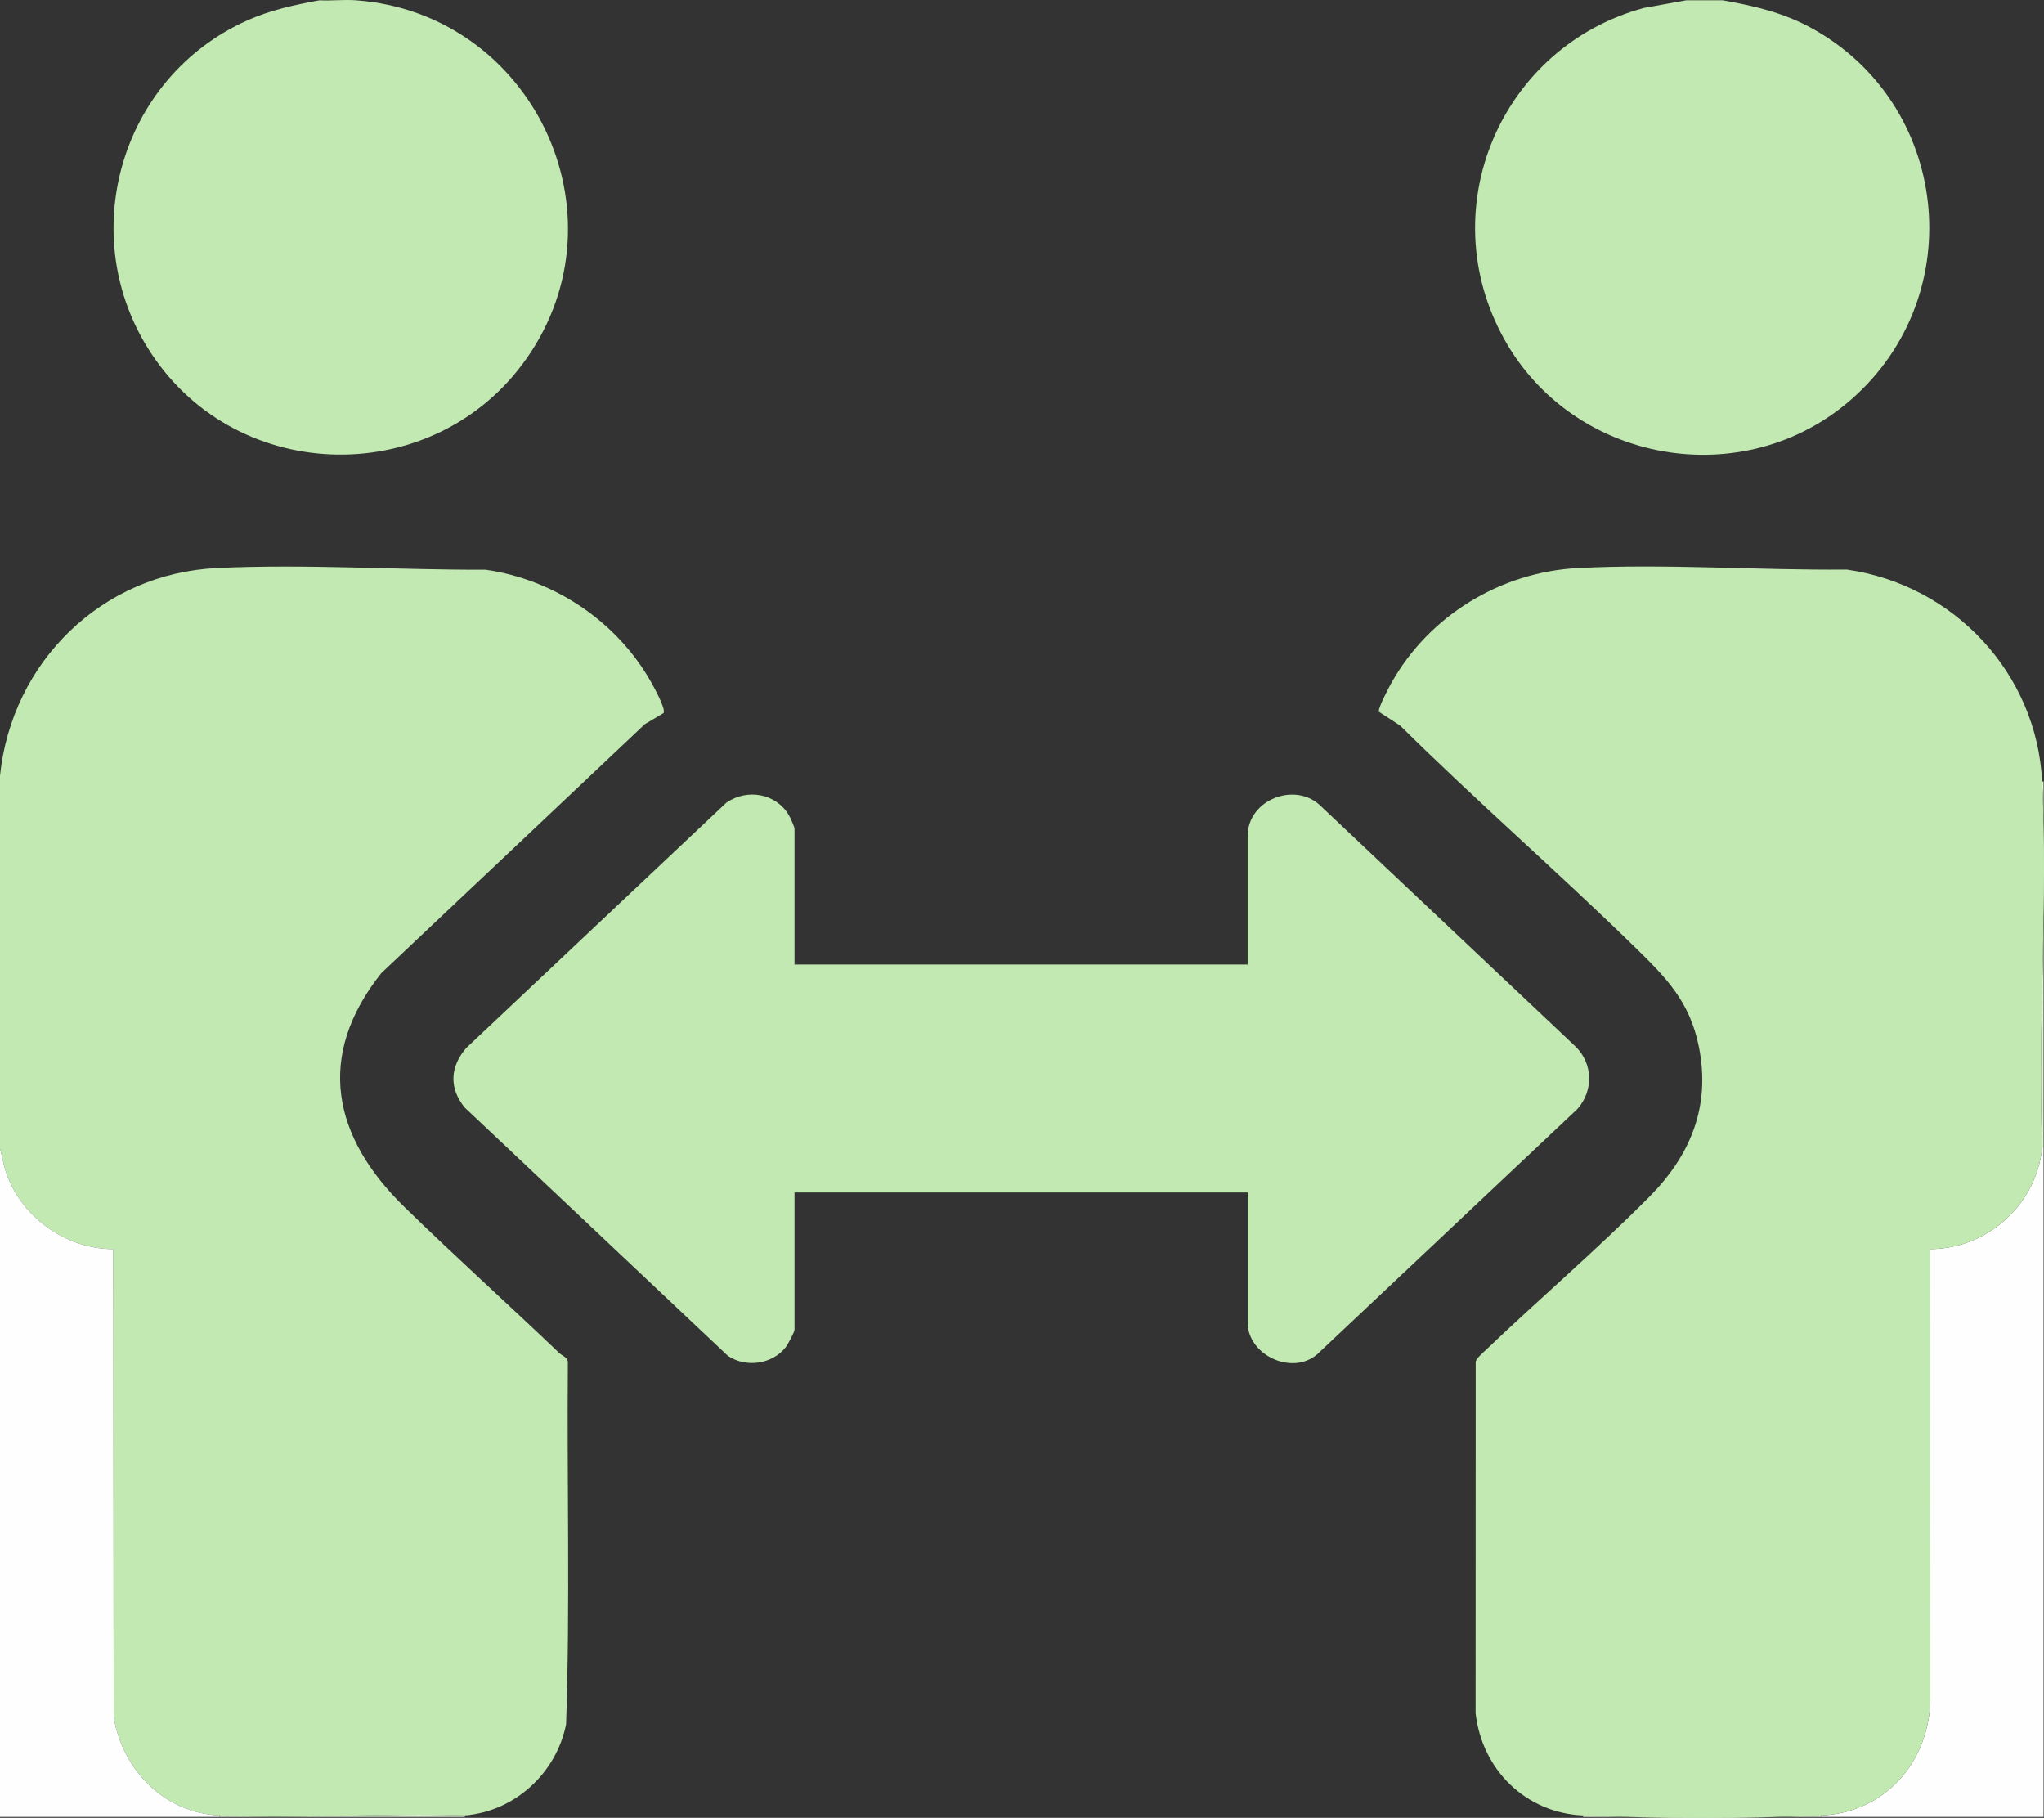
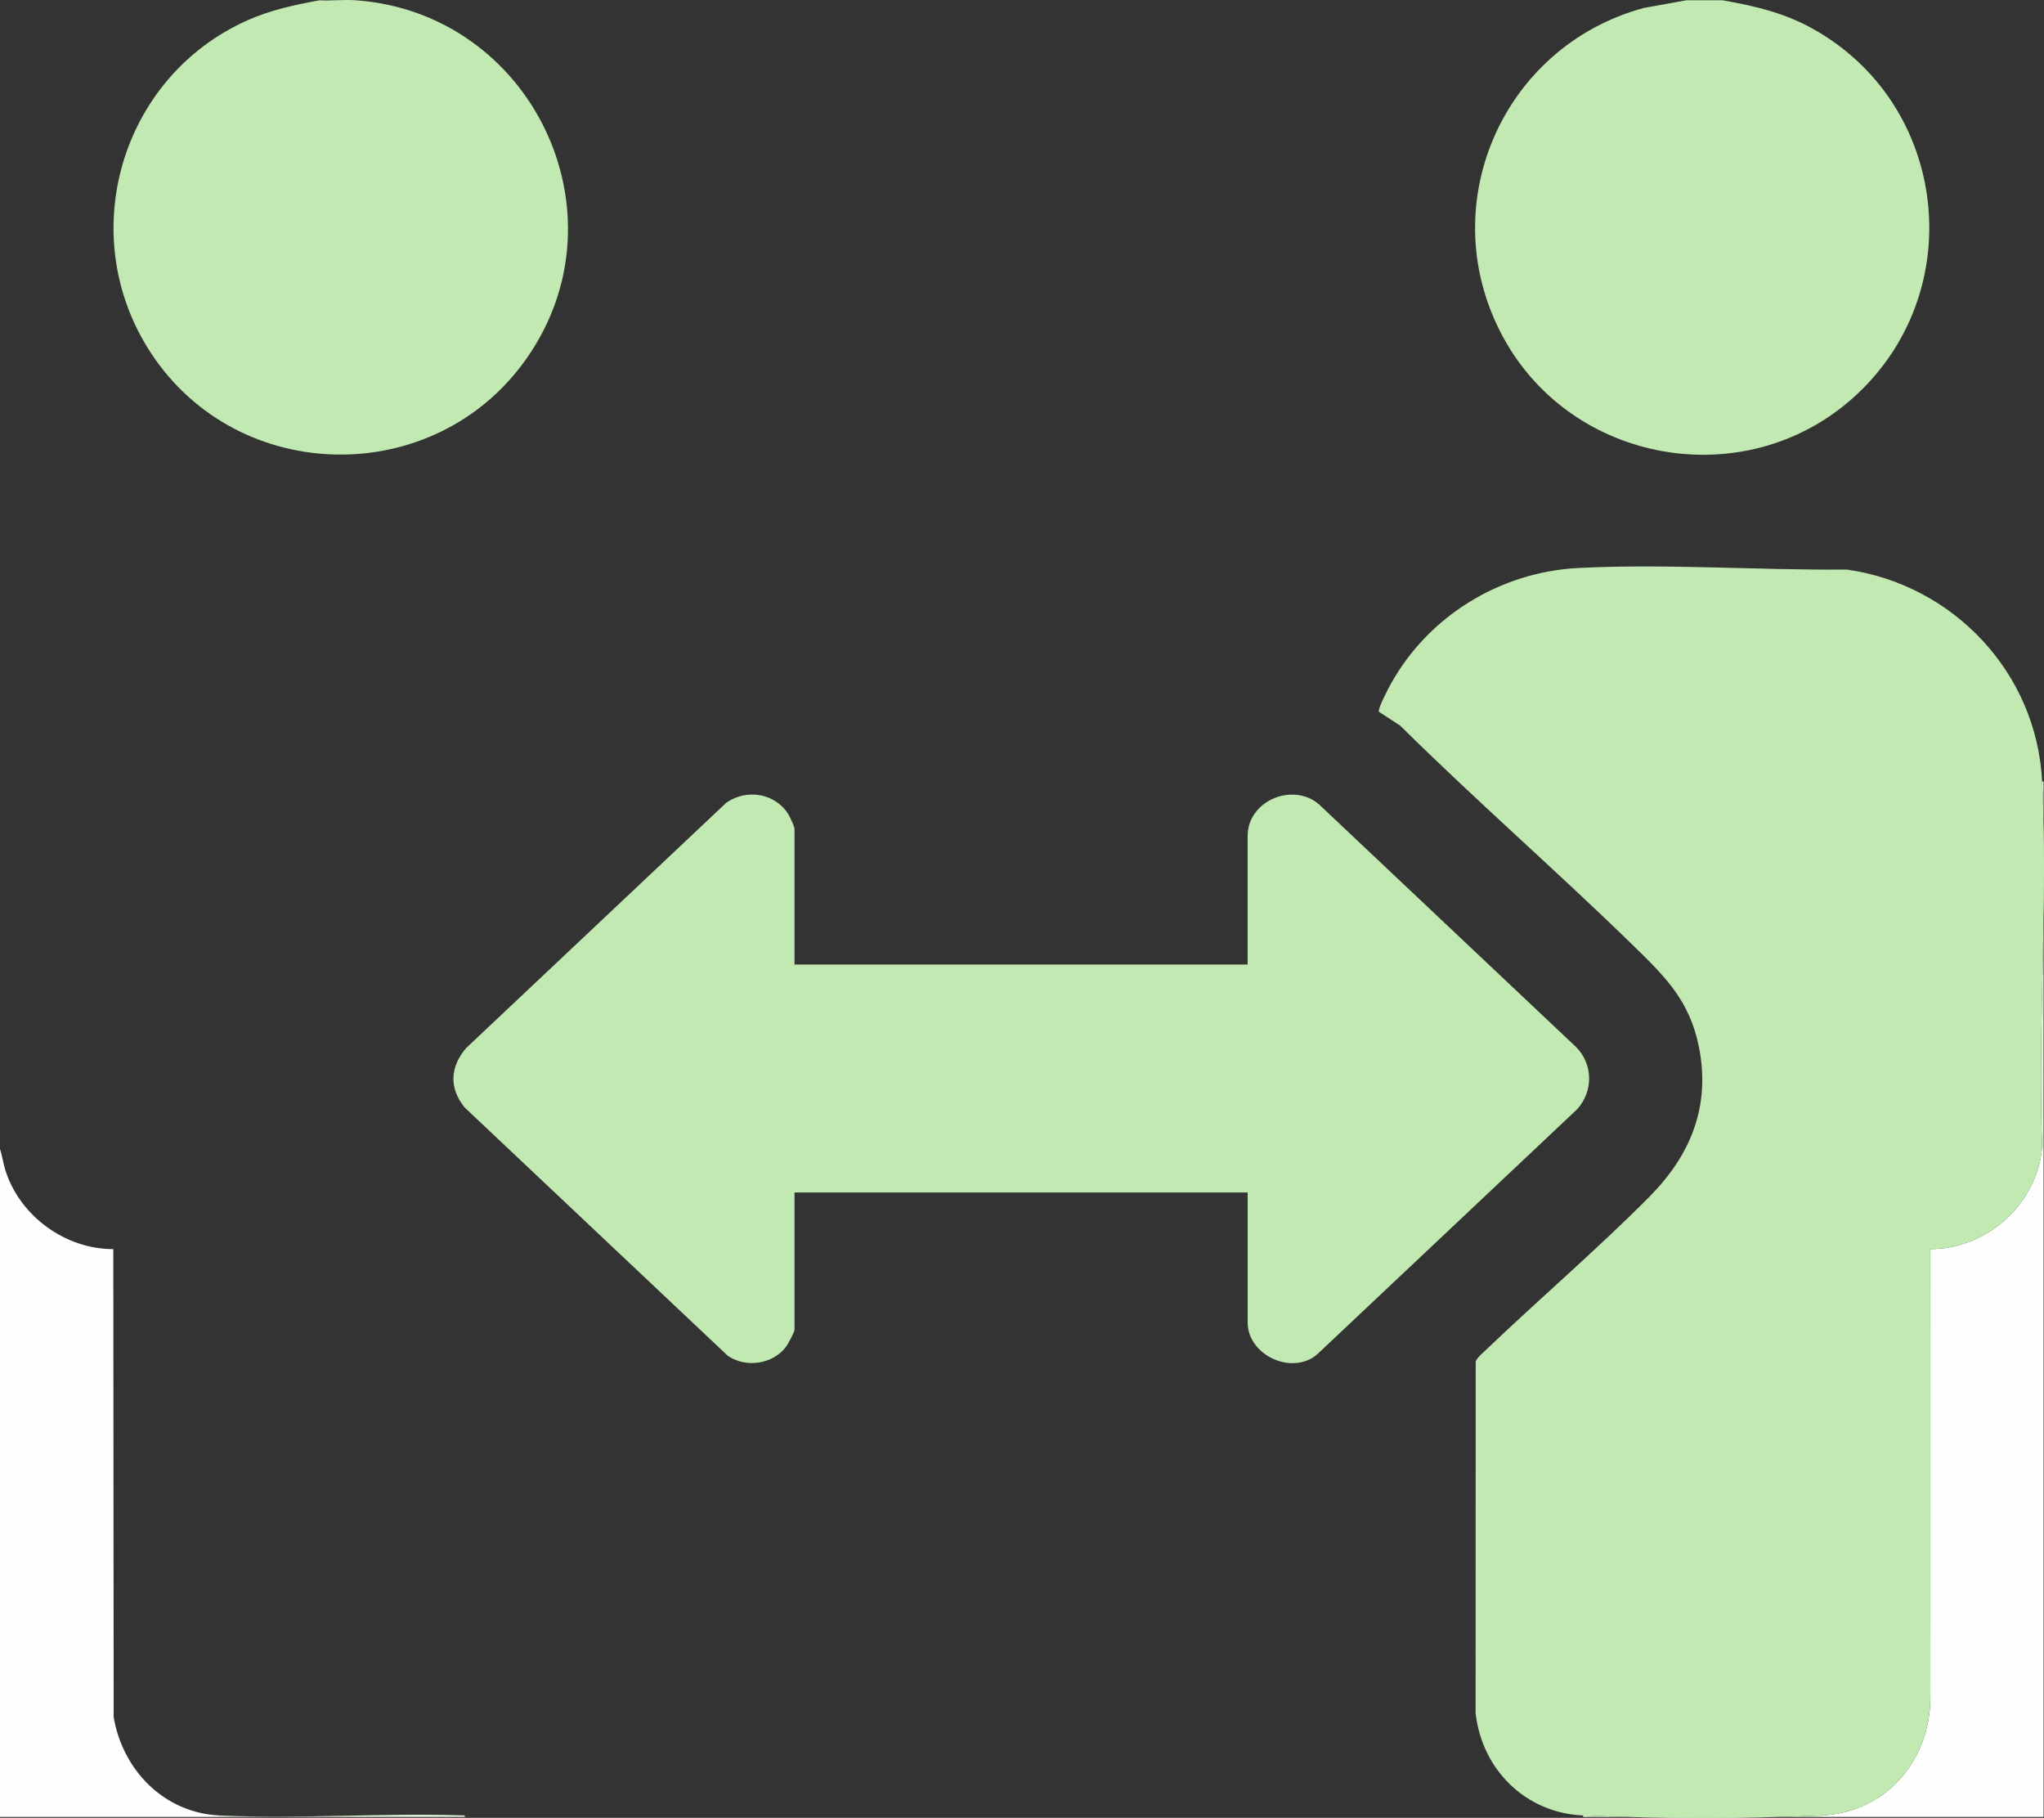
<svg xmlns="http://www.w3.org/2000/svg" id="Layer_2" data-name="Layer 2" viewBox="0 0 1407 1251">
  <rect x="0" y="0" width="1407" height="1251" fill="#333333" stroke="none" />
  <defs>
    <style>
      .cls-1 {
        fill: #dff3d7;
      }

      .cls-2 {
        fill: #c1e9b1;
      }

      .cls-3 {
        fill: #fefefe;
      }
    </style>
  </defs>
  <g id="Layer_1-2" data-name="Layer 1">
    <g>
-       <path class="cls-2" d="M0,533.83c8.09-78.37,70.15-139.21,149.42-142.95,61.26-2.89,123.63,1.38,184.88,1.18,47.36,6.76,90.26,35.62,113.78,77.15,1.94,3.42,10.46,18.7,8.67,21.51l-12.86,7.63-181.46,171.38c-45.38,57.13-33.45,112.75,15.98,160.93,34.89,34,71.25,66.73,106.49,100.42,2.03,1.94,5.45,2.83,5.99,6.01-.72,83.16,1.61,166.51-1.23,249.55-6.77,33.71-35.32,59.91-69.73,62.72-55.81-1.91-113.35,2.55-168.96,0-37.82-1.74-66.58-31.09-72.73-67.71l-.25-322.03c-33.04.08-64.34-22.76-74.26-54.19-1.55-4.91-2.17-9.9-3.73-14.76v-256.83Z" />
      <path class="cls-2" d="M1185.75.19c21.4,3.77,41.42,8.37,60.66,18.82,95.56,51.91,110.08,183.5,28.34,255.52-74.19,65.36-191.91,44.64-239.49-41.47-49.76-90.05-1.81-201.02,96.29-227.59l29.21-5.28h24.99Z" />
-       <path class="cls-2" d="M244.95.19c121,8.71,187.69,146.85,117.37,246.73-62.89,89.31-197.86,87.62-258.15-3.58C50.92,162.78,82.55,53.12,170.29,14,186.46,6.79,202.63,3.4,219.95.19c8.18.43,16.89-.58,24.99,0Z" />
+       <path class="cls-2" d="M244.95.19c121,8.71,187.69,146.85,117.37,246.73-62.89,89.31-197.86,87.62-258.15-3.58C50.92,162.78,82.55,53.12,170.29,14,186.46,6.79,202.63,3.4,219.95.19c8.18.43,16.89-.58,24.99,0" />
      <path class="cls-3" d="M1406.7,789.66v460.69h-152.97v-1c43.88-1.88,74.6-37.13,75.03-80.4l-.05-309.35c39.22-.15,73.38-30.9,76.99-69.95h1Z" />
      <path class="cls-3" d="M0,790.66c1.56,4.86,2.18,9.85,3.73,14.76,9.92,31.43,41.21,54.27,74.26,54.19l.25,322.03c6.15,36.62,34.91,65.98,72.73,67.71v1H0v-459.69Z" />
      <path class="cls-1" d="M1406.7,789.66h-1c-3.05-83.07,4.08-169.09,0-251.83h1v251.83Z" />
      <path class="cls-1" d="M319.93,1249.36v1h-168.96v-1c55.62,2.55,113.15-1.91,168.96,0Z" />
      <path class="cls-1" d="M1253.74,1249.36v1h-163.97v-1c51.17,2.19,112.79,2.19,163.97,0Z" />
      <path class="cls-2" d="M1405.71,537.83c4.08,82.74-3.05,168.76,0,251.83-3.61,39.05-37.77,69.8-76.99,69.95l.05,309.35c-.43,43.26-31.15,78.52-75.03,80.4-51.17,2.19-112.79,2.19-163.97,0-39.49-1.69-69.65-31.43-74.03-70.41l.07-241.86c.43-2.24,5.04-6.2,6.96-8.03,37.03-35.4,76.45-69.07,112.52-105.39,28.42-28.62,42.32-62.26,34.17-103.16-6.4-32.1-23.42-48.57-45.68-70.26-52.46-51.13-107.87-99.36-159.97-150.9l-14.57-9.49c-1.17-1.89,6.86-16.92,8.39-19.65,26-46.5,75.25-76.57,128.6-79.32,60.46-3.11,124.31,1.63,184.99,1.06,73.63,10.43,130.81,71.24,134.49,145.89Z" />
      <path class="cls-2" d="M546.89,663.75h311.93v-88.44c0-25.28,33.51-38.09,51-20l174.85,165.01c11.96,11.82,12.24,30.4,1.13,42.89l-179.07,168.78c-17.29,14.91-47.9.63-47.9-21.9v-89.44h-311.93v94.44c0,1.6-4.65,10.26-6,11.99-9.25,11.87-27.58,14.41-39.93,5.94l-181.05-170.8c-10.96-13.33-10.16-28.12,1-41.02l179.05-168.8c14.18-9.89,34.41-6.5,43.12,8.74.93,1.63,3.81,7.82,3.81,9.18v93.44Z" />
    </g>
  </g>
</svg>